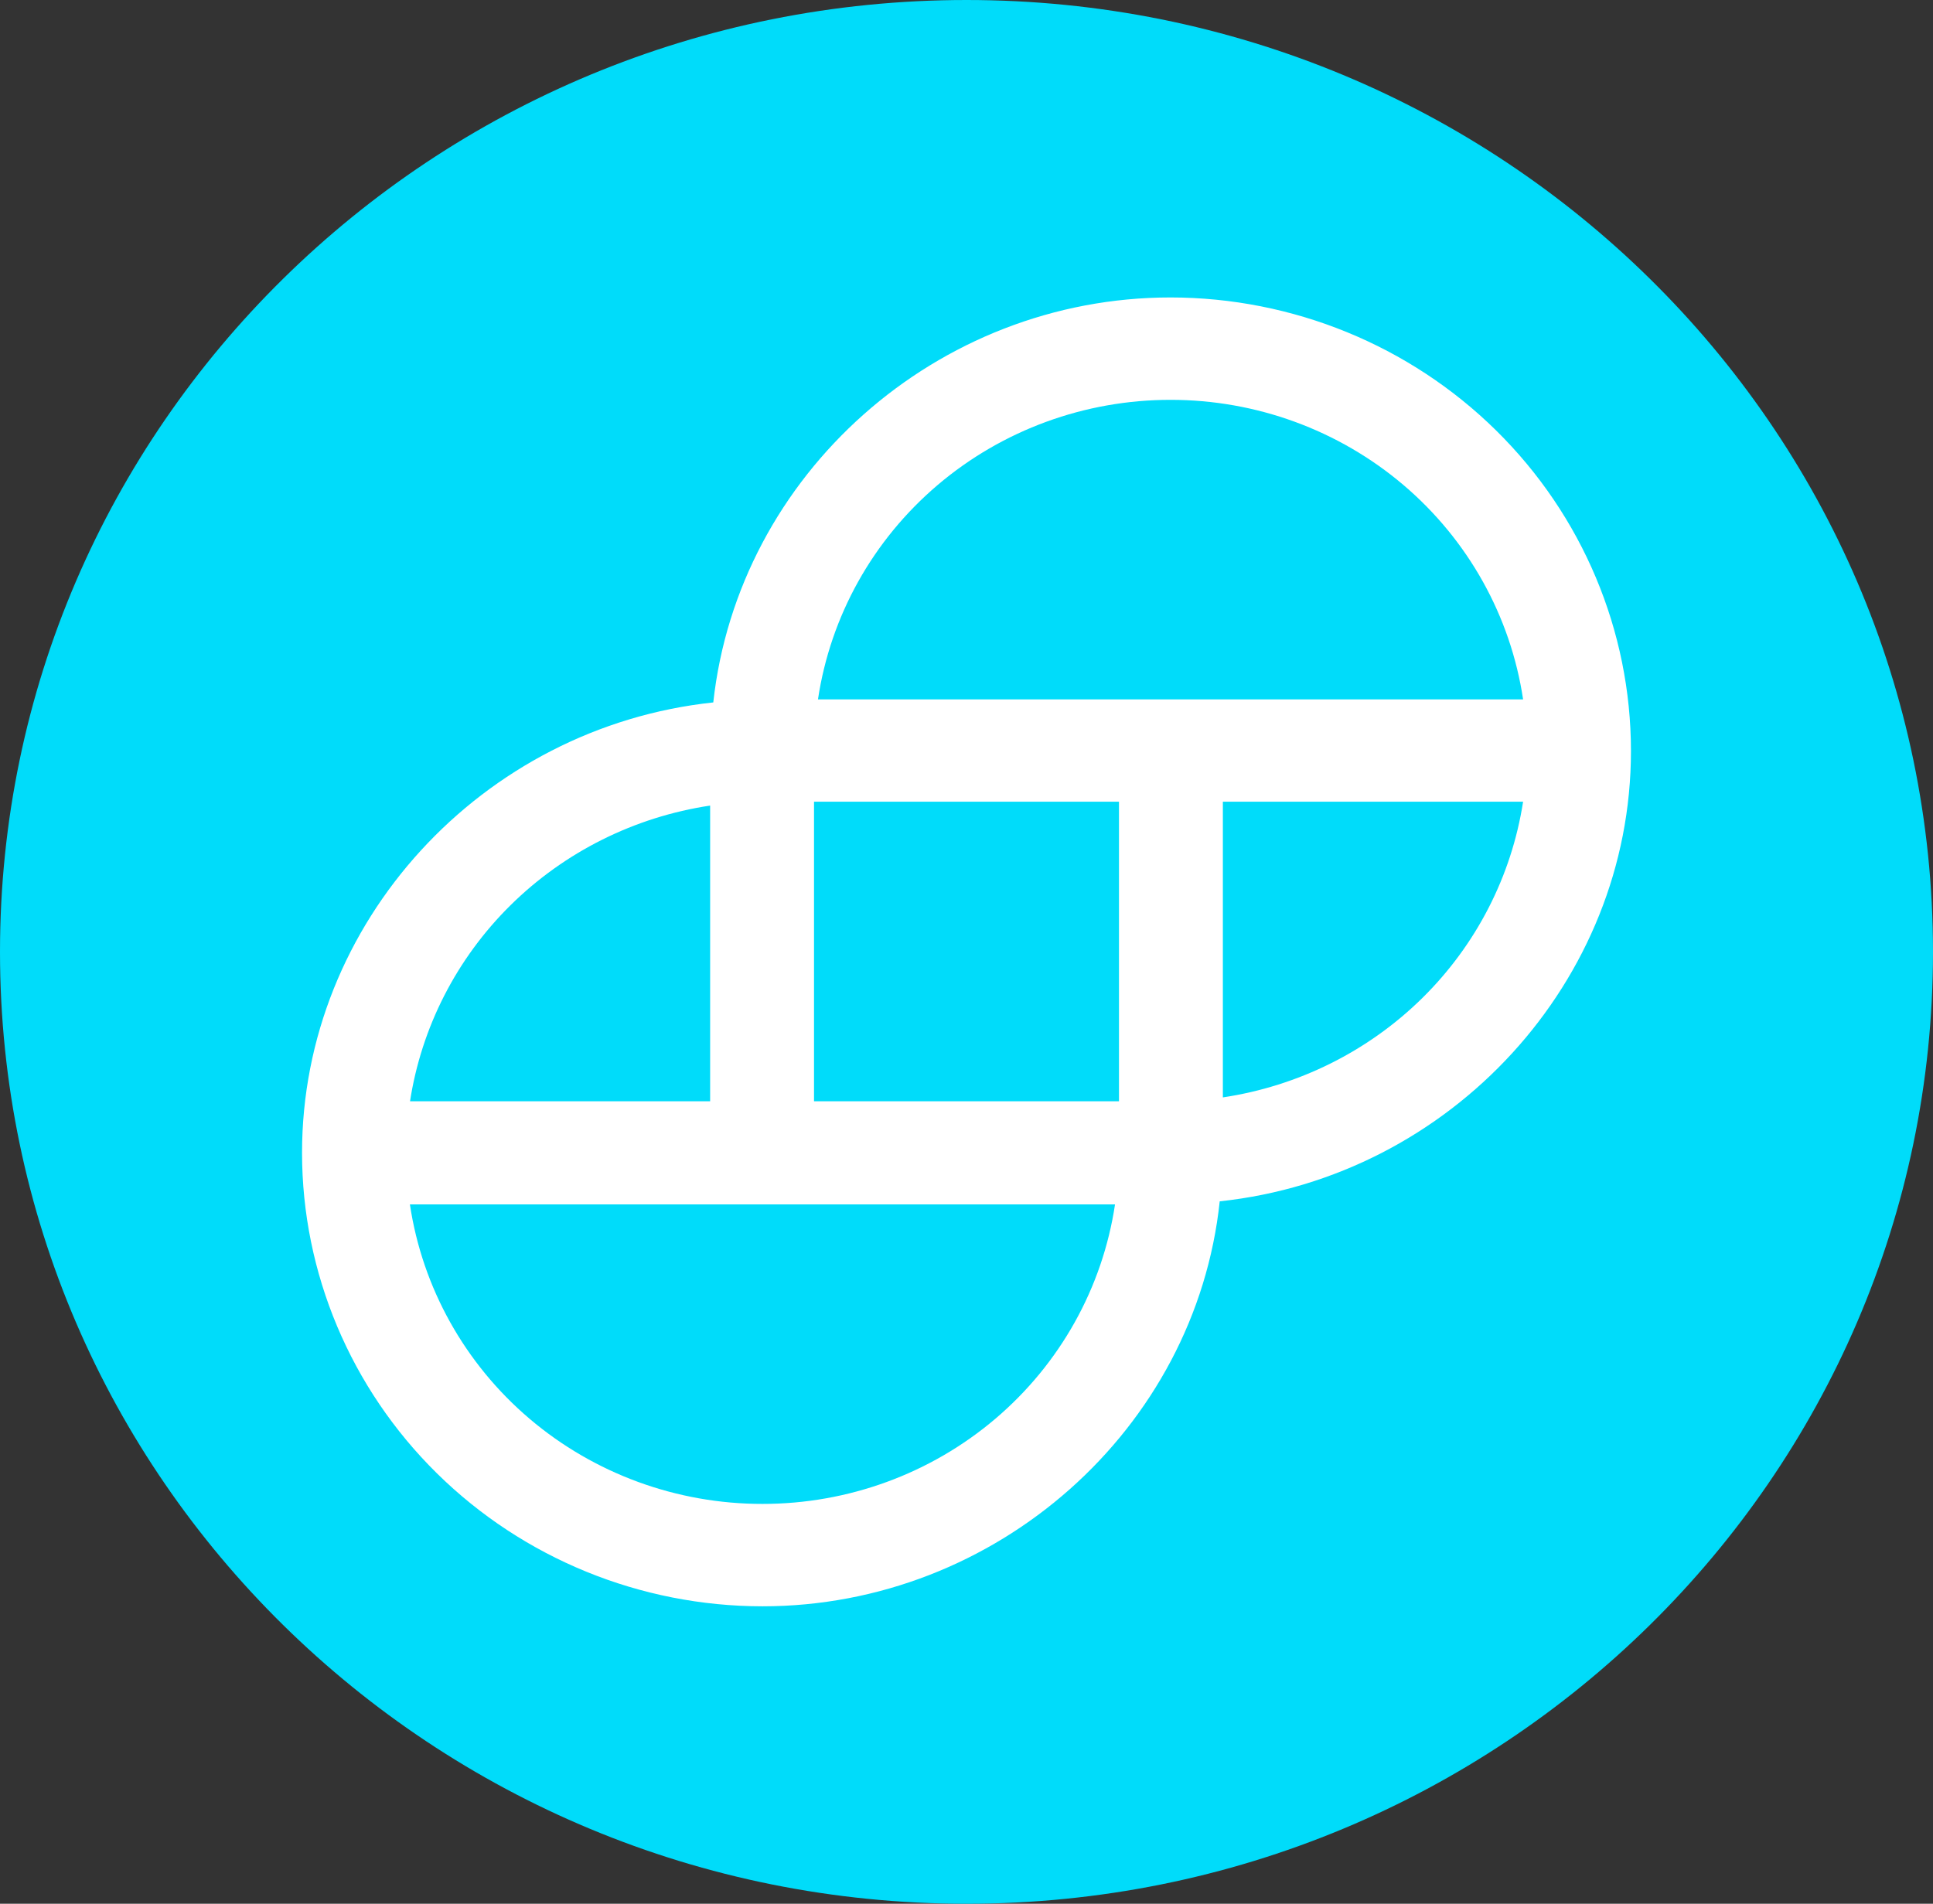
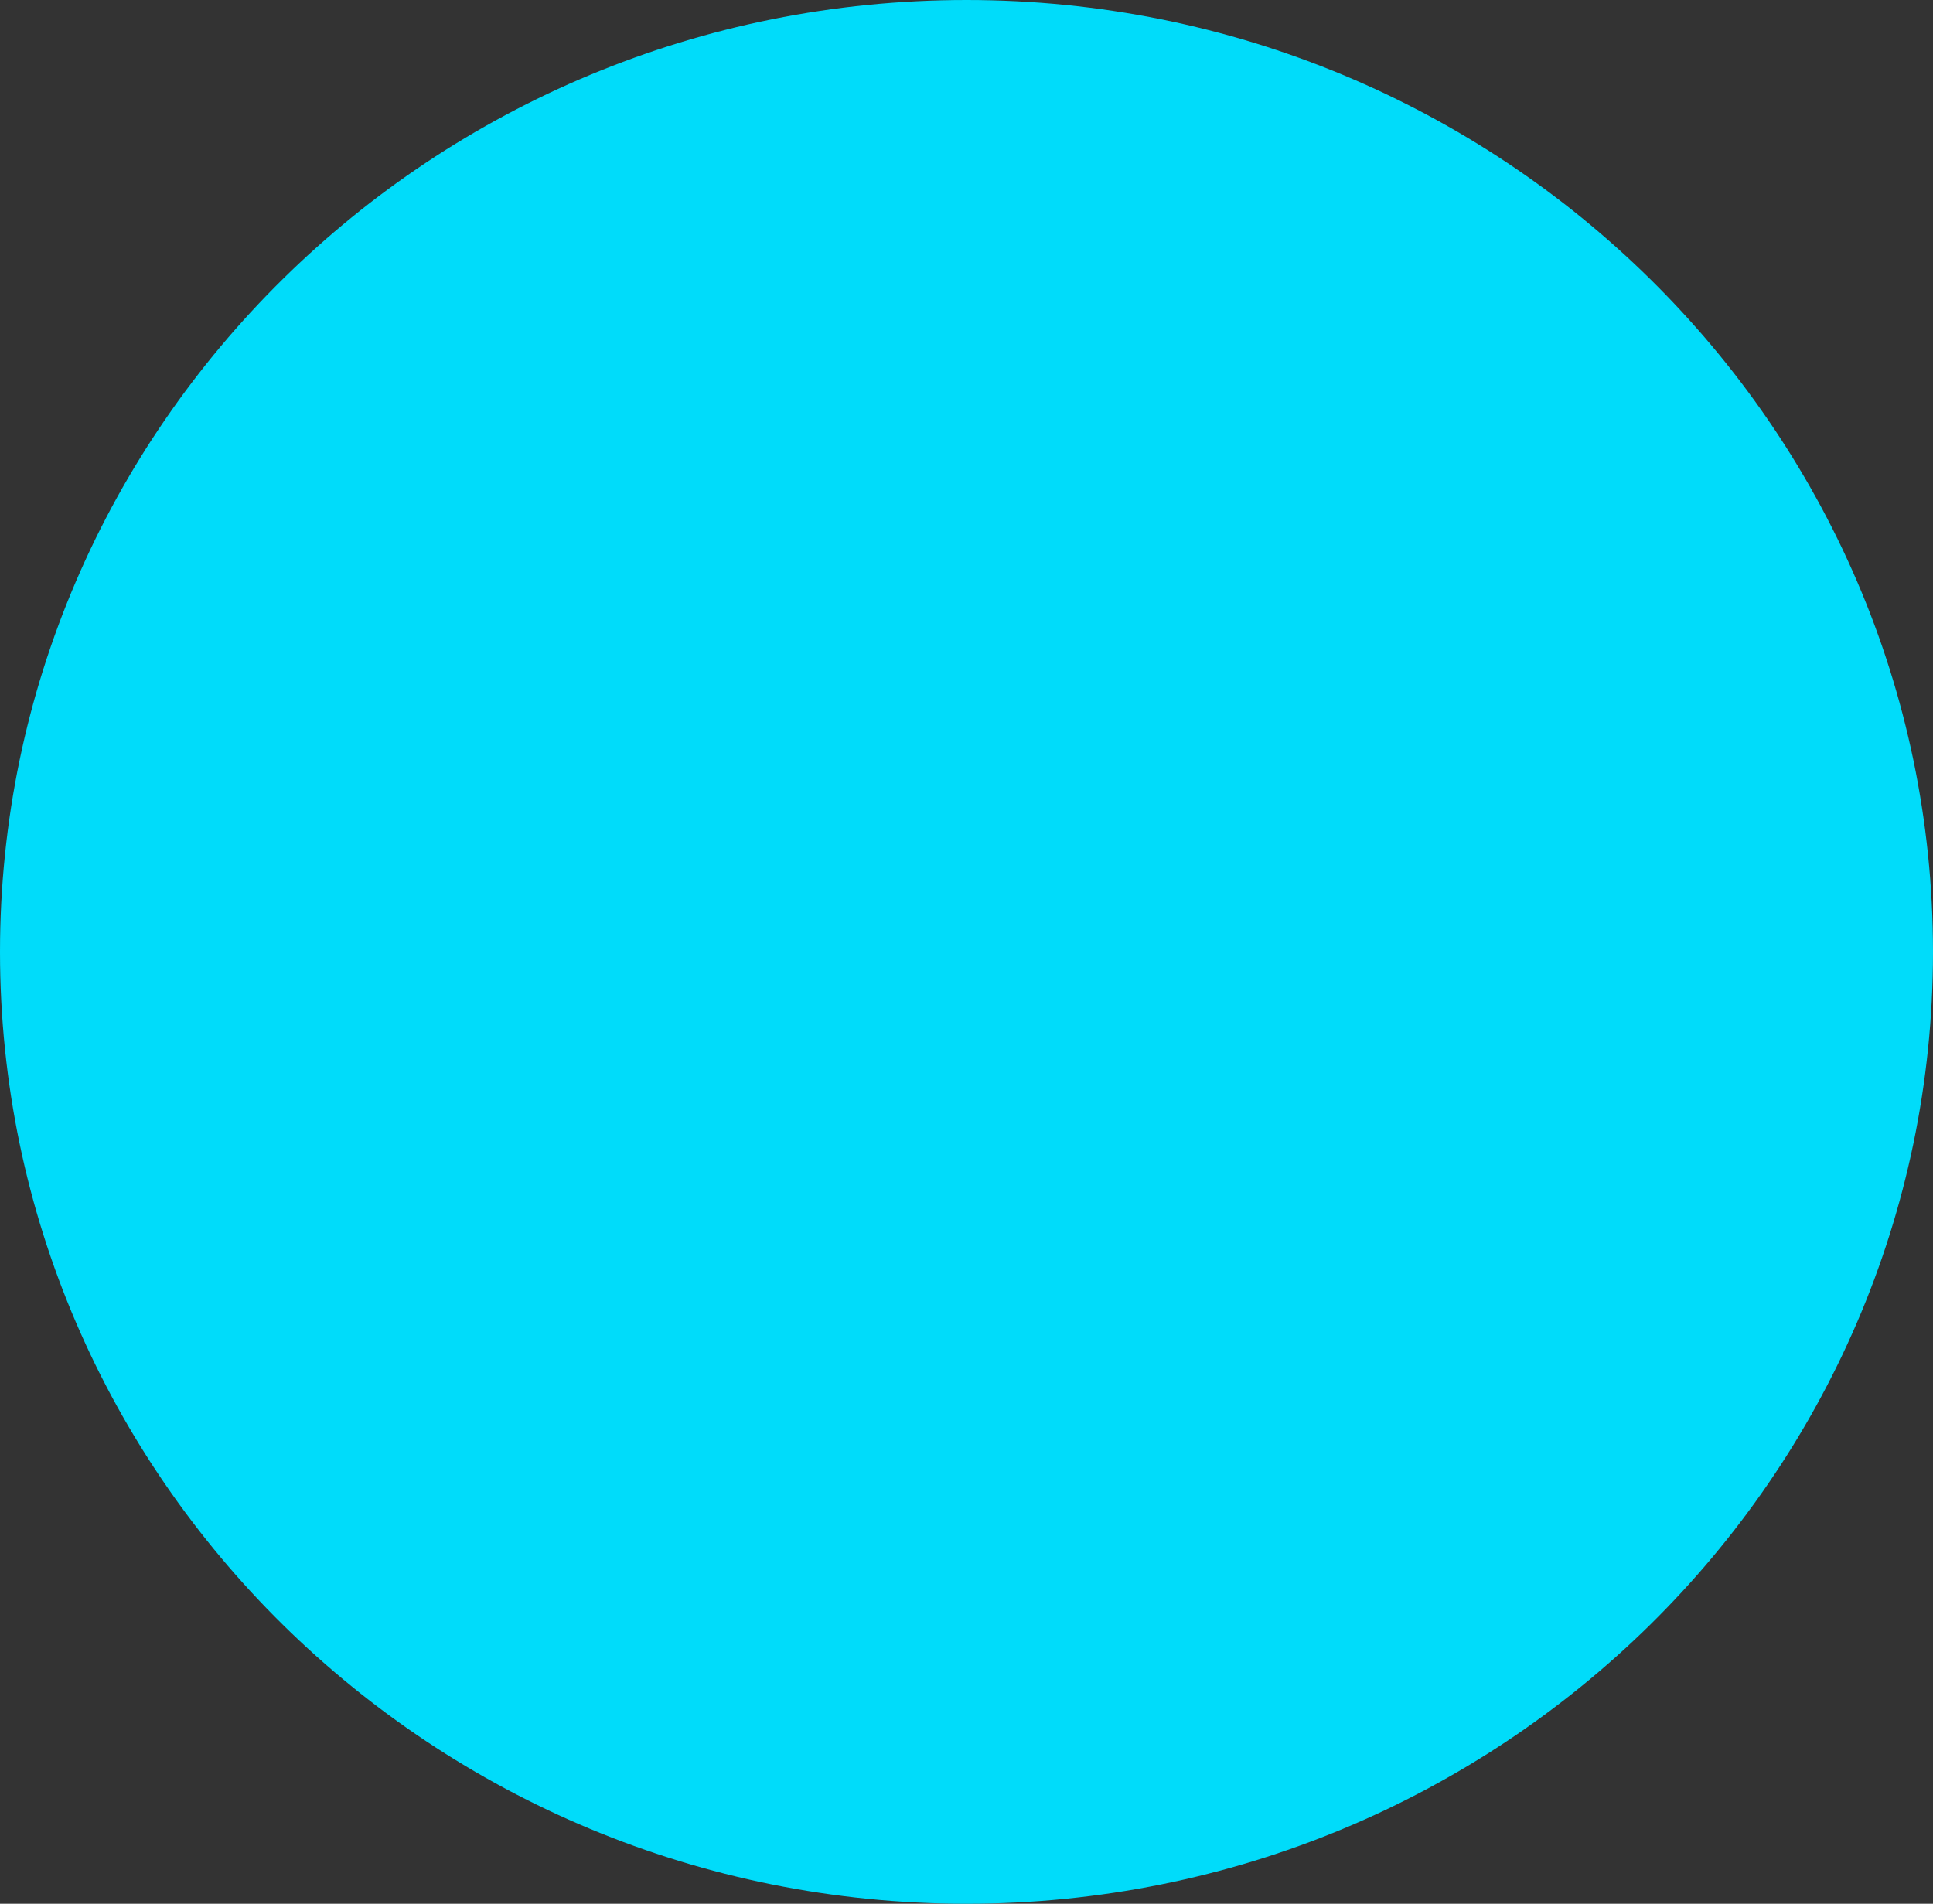
<svg xmlns="http://www.w3.org/2000/svg" width="67" height="66" viewBox="0 0 67 66" fill="none">
  <rect x="0" y="0" width="67" height="66" fill="#333333" stroke="none" />
  <g clip-path="url(#clip0_312_4868)">
    <path d="M33.5 66C52.002 66 67 51.225 67 33C67 14.775 52.002 0 33.5 0C14.998 0 0 14.775 0 33C0 51.225 14.998 66 33.5 66Z" fill="#00DCFA" />
-     <path d="M40.573 10.312C32.47 10.312 25.588 16.451 24.723 24.352C16.698 25.206 10.469 31.985 10.469 39.965C10.471 44.134 12.153 48.131 15.145 51.079C18.137 54.027 22.195 55.685 26.427 55.688C34.53 55.688 41.44 49.55 42.277 41.648C50.3 40.794 56.531 34.015 56.531 26.035C56.529 21.866 54.847 17.869 51.855 14.921C48.862 11.973 44.805 10.315 40.573 10.312ZM52.792 27.794C52.393 30.372 51.169 32.758 49.297 34.602C47.425 36.446 45.003 37.652 42.386 38.045V27.794H52.792ZM14.208 38.206C14.601 35.623 15.824 33.231 17.696 31.382C19.569 29.533 21.993 28.322 24.614 27.928V38.179H14.208V38.206ZM38.648 41.753C38.216 44.641 36.744 47.279 34.5 49.186C32.256 51.093 29.391 52.14 26.427 52.138C23.465 52.14 20.6 51.093 18.356 49.187C16.113 47.28 14.64 44.643 14.208 41.755H38.648V41.753ZM38.785 27.794V38.179H28.215V27.794H38.785ZM52.792 24.247H28.352C28.784 21.359 30.256 18.721 32.5 16.814C34.744 14.907 37.609 13.86 40.573 13.862C43.535 13.86 46.4 14.907 48.644 16.813C50.887 18.72 52.359 21.357 52.792 24.245V24.247Z" fill="white" />
  </g>
  <defs>
    <clipPath id="clip0_312_4868">
      <rect width="67" height="66" fill="white" />
    </clipPath>
  </defs>
</svg>